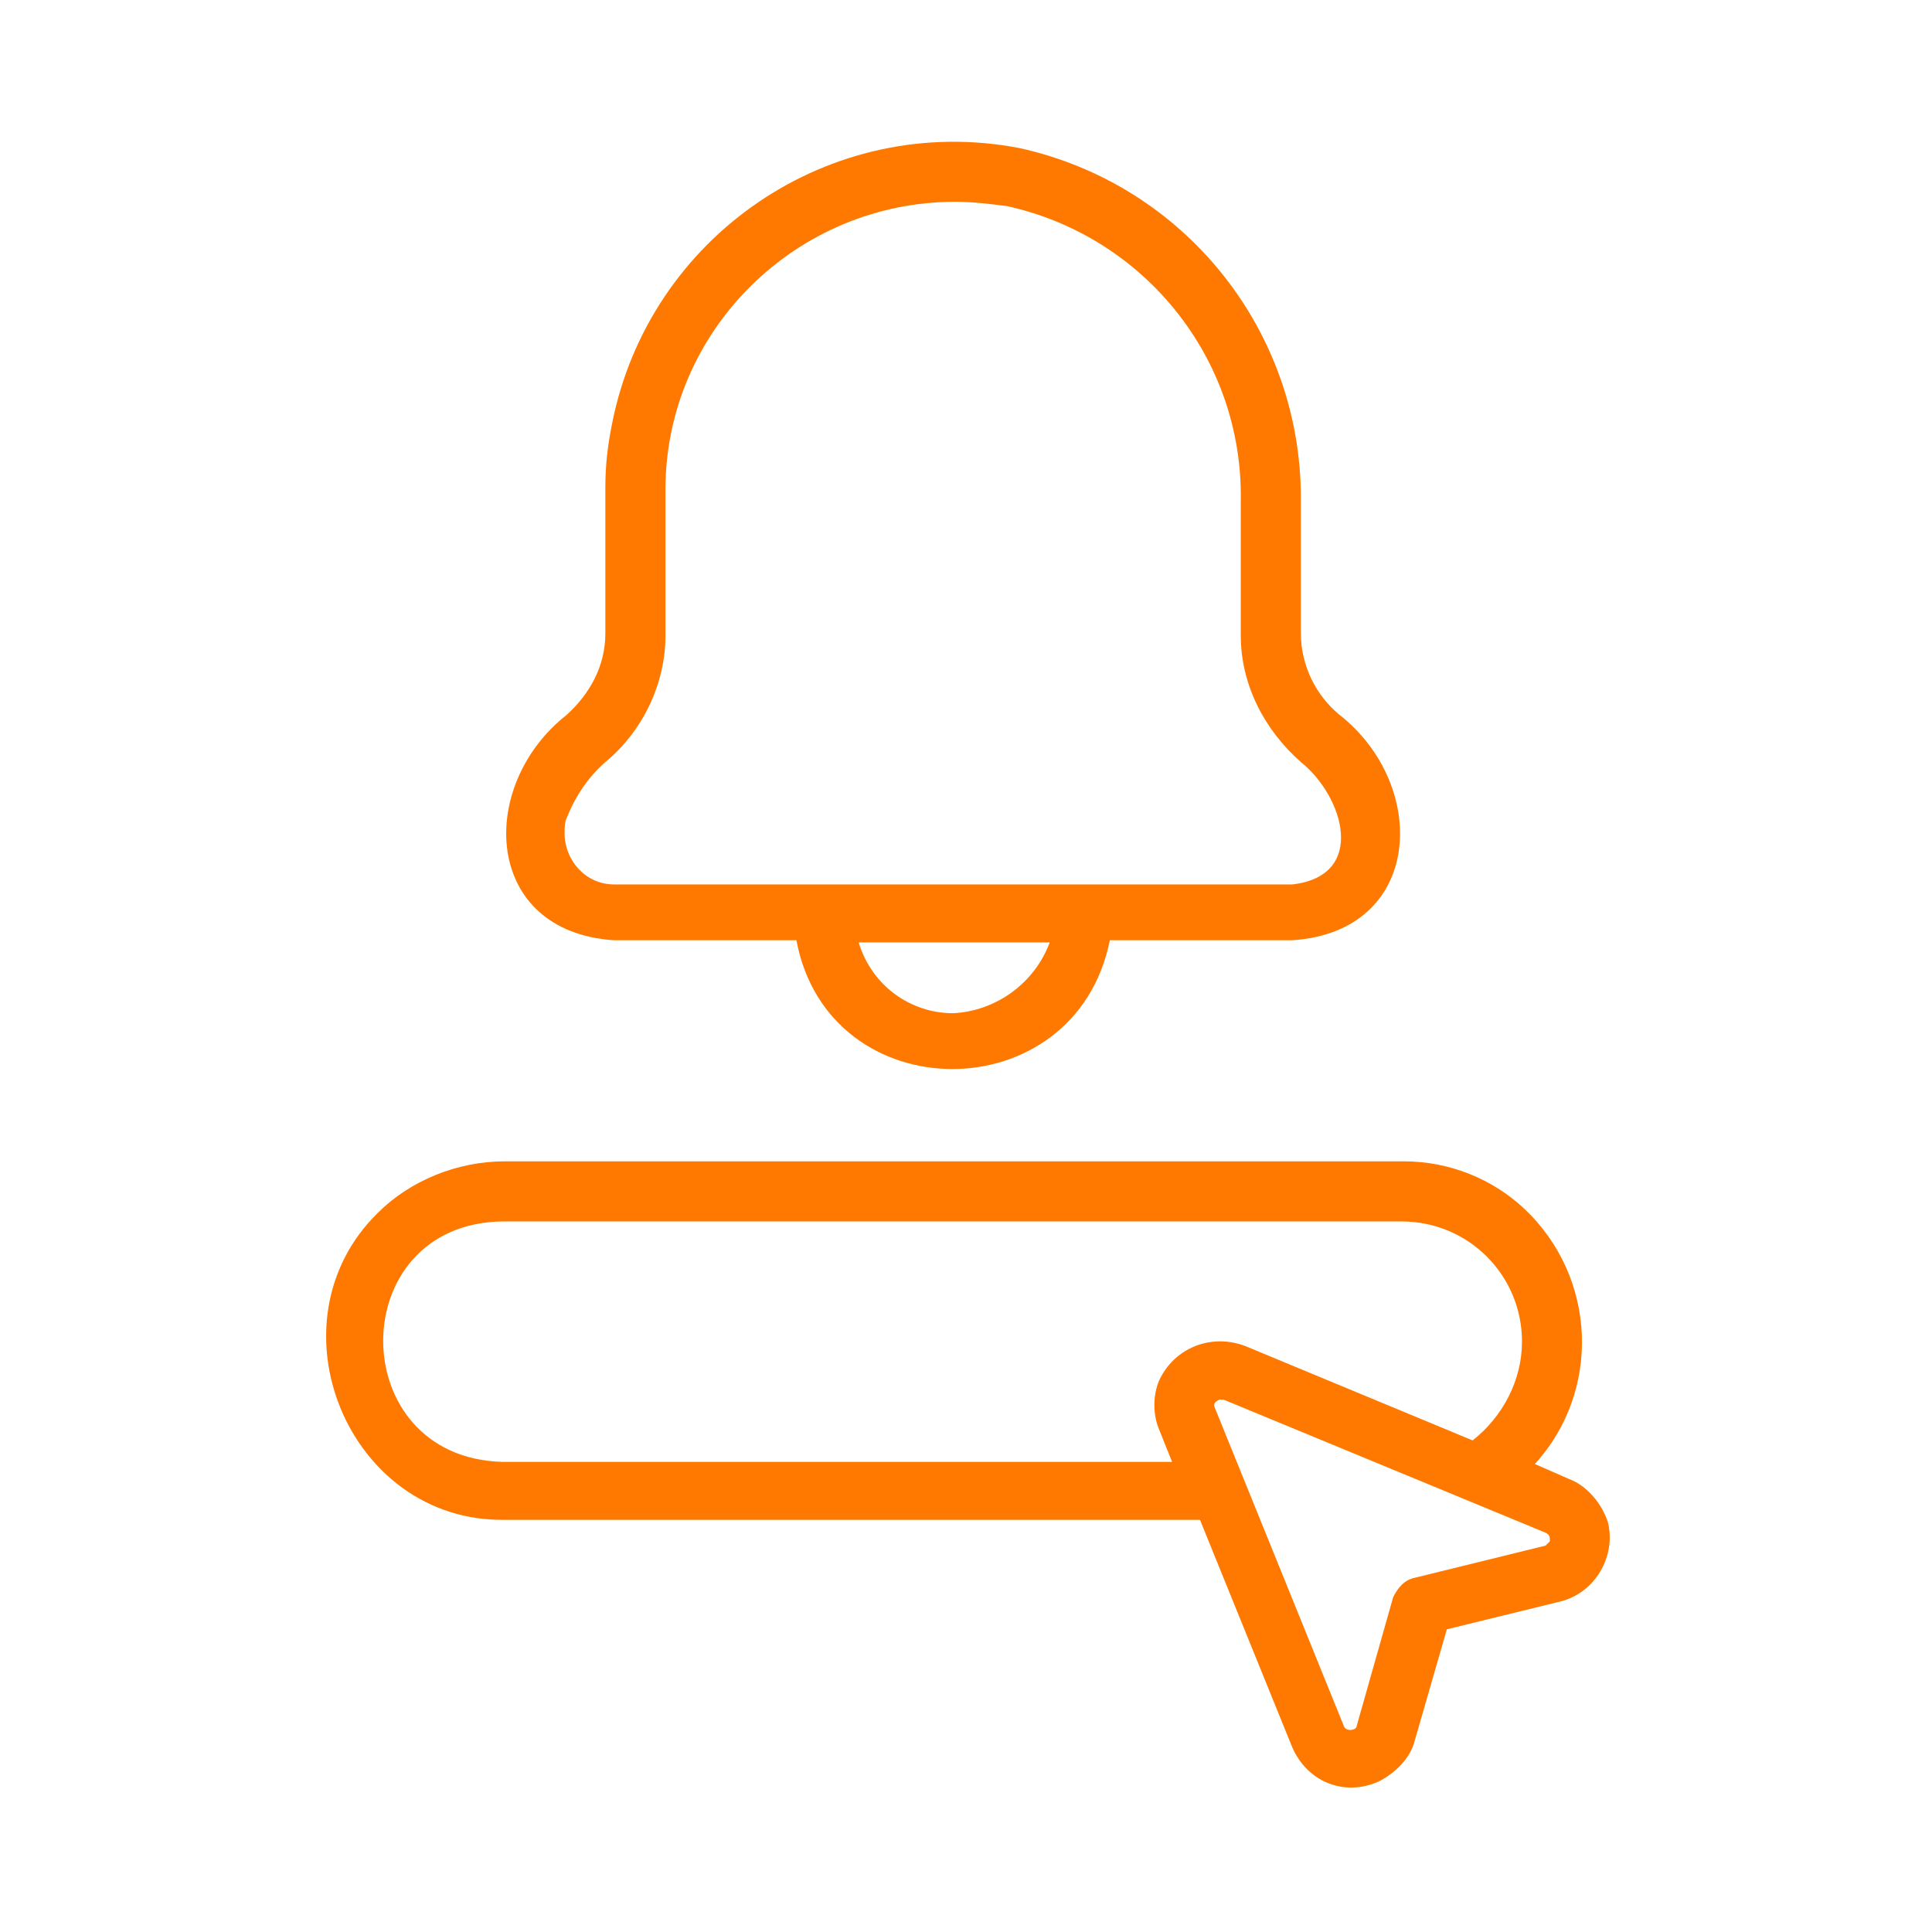
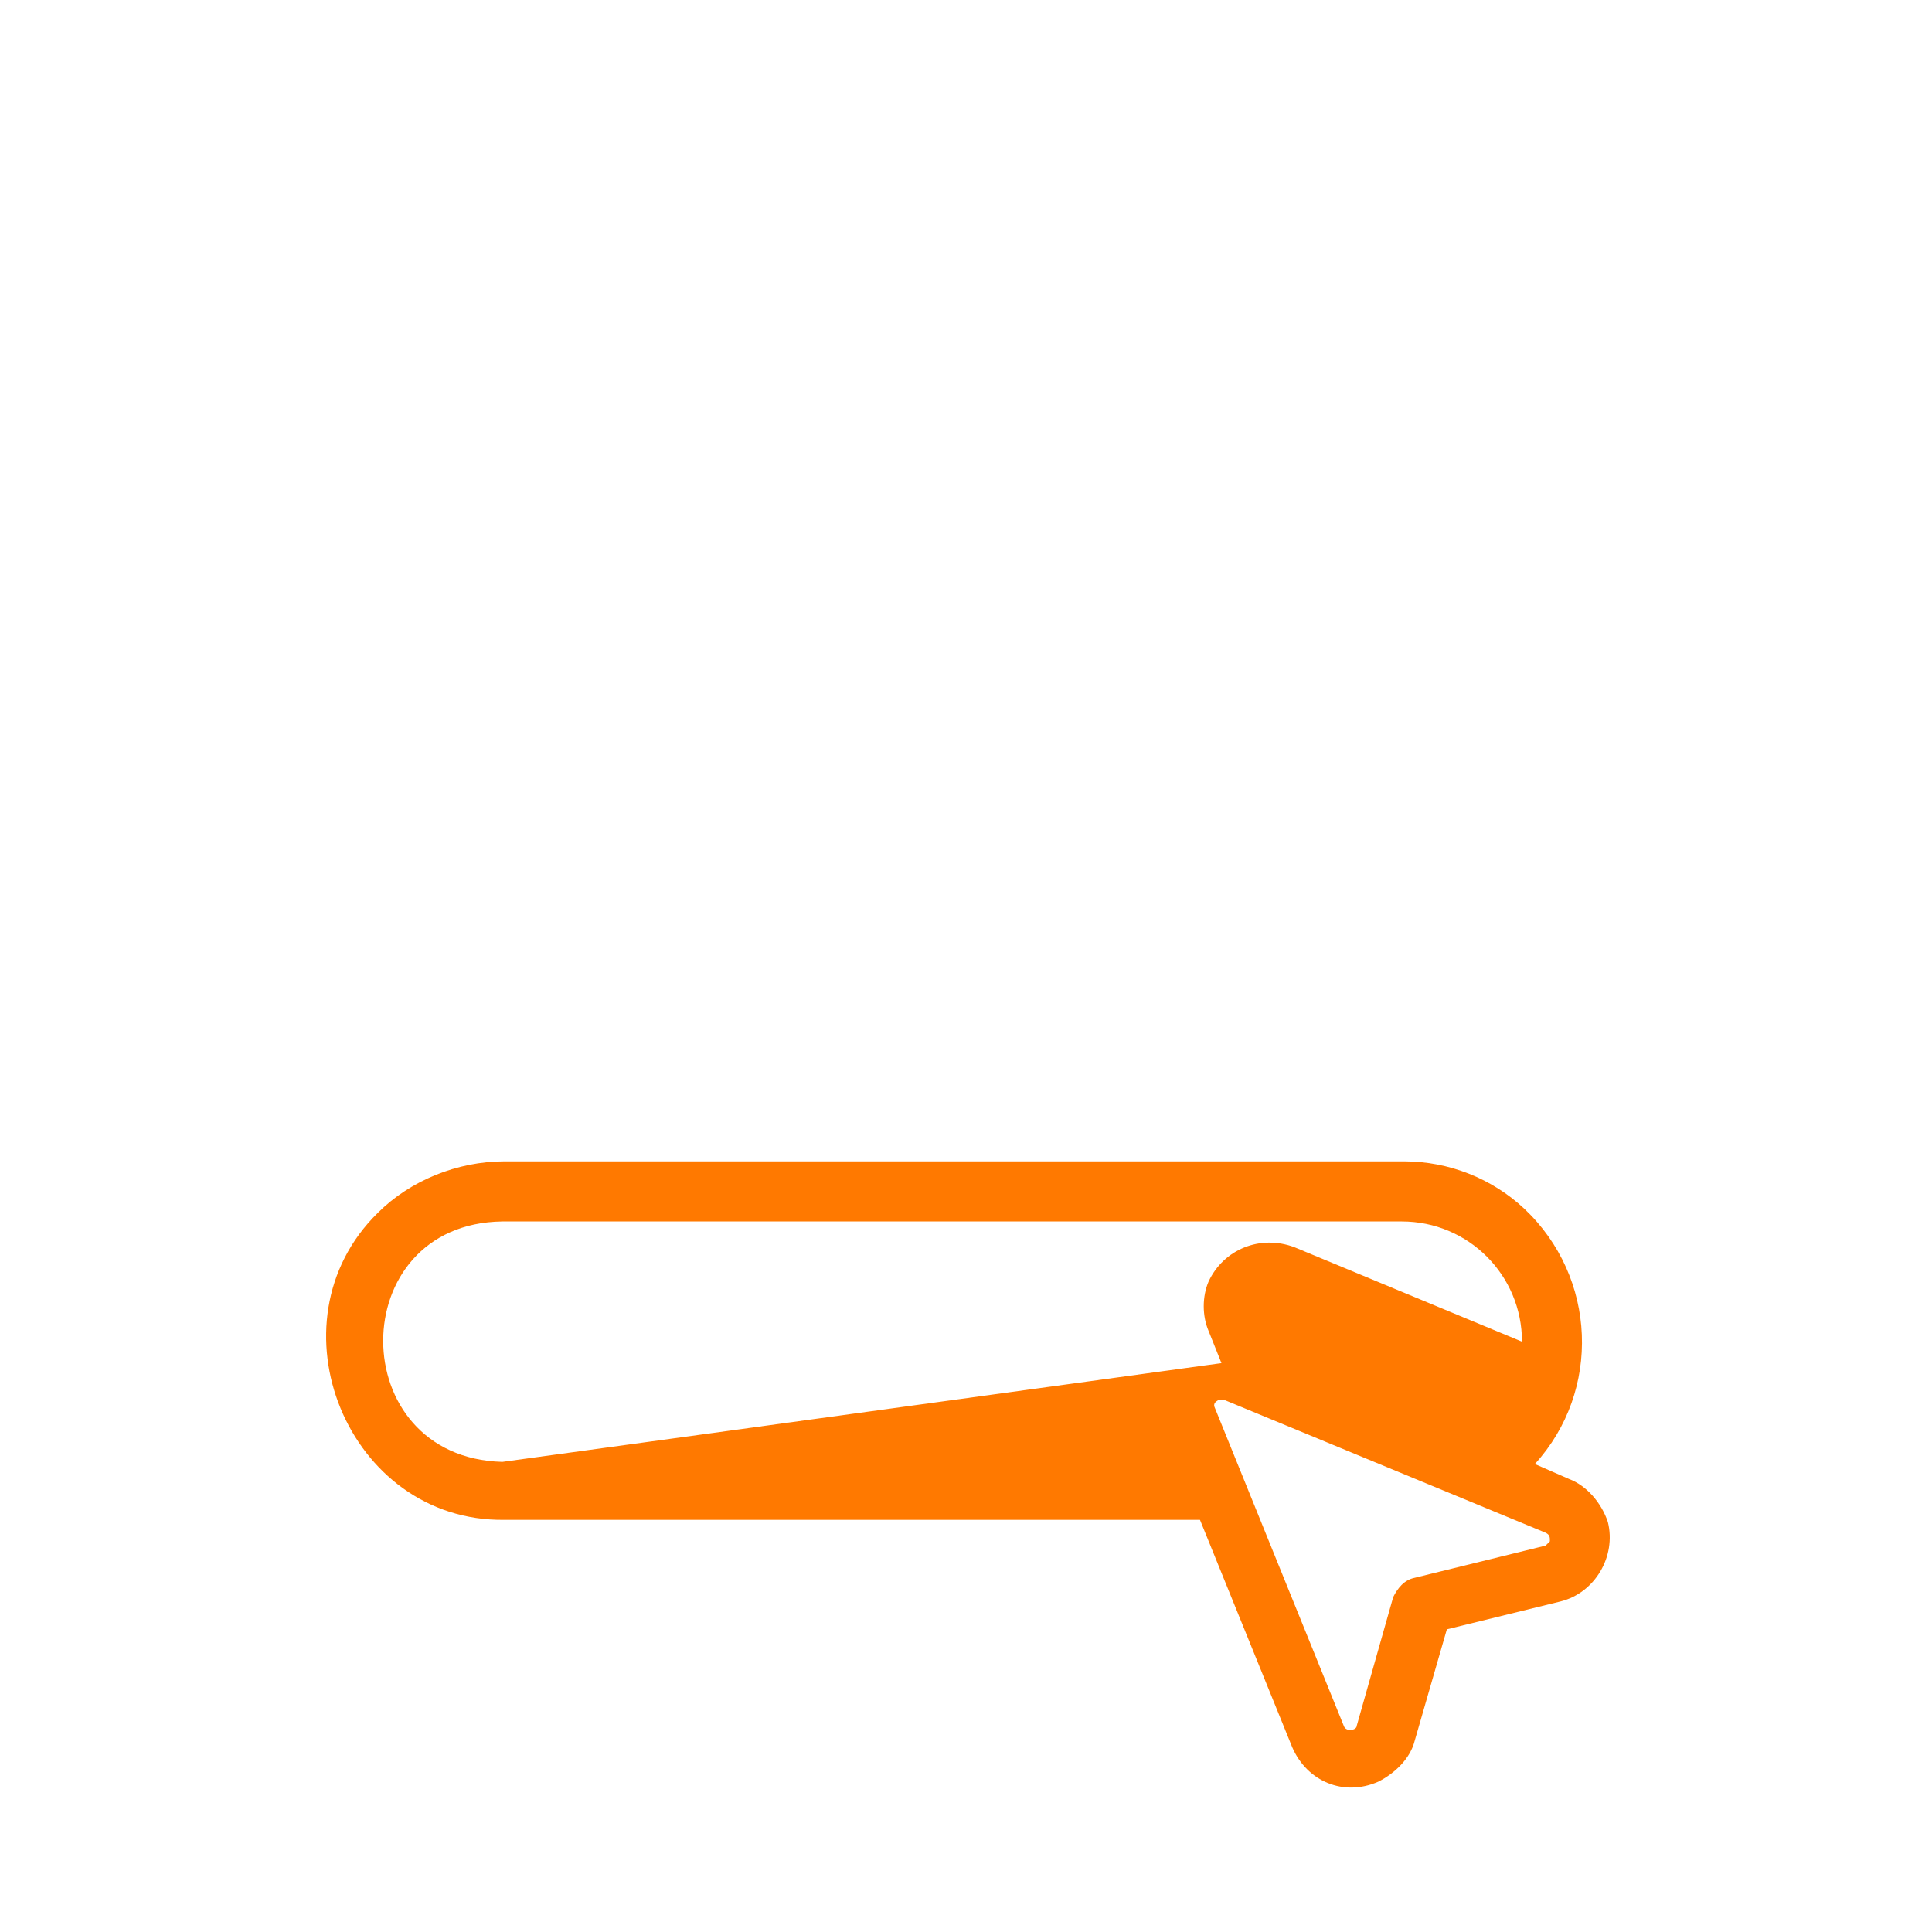
<svg xmlns="http://www.w3.org/2000/svg" version="1.1" id="Capa_1" x="0px" y="0px" viewBox="0 0 90 90" style="enable-background:new 0 0 90 90;" xml:space="preserve">
  <style type="text/css">
	.st0{fill:#FF7900;}
	.st1{fill:#FF7900;stroke:#FF7900;stroke-width:0.5;stroke-miterlimit:10;}
</style>
  <g>
-     <path class="st0" d="M47.5,6.9c-8.8-1.7-17.3,4.1-19,12.9c-0.2,1-0.3,1.9-0.3,2.9l0,6.8c0,1.5-0.7,2.8-1.8,3.8   c-4.2,3.3-3.9,10.1,2.2,10.5l8.5,0c1.5,8,13,8,14.6,0l8.5,0c6.1-0.4,6.4-7.2,2.2-10.5c-1.1-0.9-1.8-2.3-1.8-3.8v-6.3   C60.6,15.4,55.2,8.6,47.5,6.9z M44.4,47.2c-2,0-3.8-1.3-4.4-3.3h8.9C48.2,45.8,46.4,47.1,44.4,47.2z M60.6,35.5   c2,1.6,3.1,5.3-0.4,5.7l-31.6,0c-1.3,0-2.3-1.1-2.3-2.4c0-0.2,0-0.5,0.1-0.7c0.4-1,1-1.9,1.8-2.6c1.7-1.4,2.8-3.6,2.8-5.9v-6.8   c0-7.4,6.1-13.4,13.5-13.4c0.8,0,1.6,0.1,2.4,0.2c6.4,1.4,11,7.1,10.9,13.7v6.3C57.8,31.9,58.9,34,60.6,35.5L60.6,35.5z" />
-     <path class="st0" d="M73.1,68.9l-1.6-0.7c3.1-3.4,2.9-8.7-0.5-11.9c-1.5-1.4-3.5-2.2-5.6-2.2l-41.9,0c-2.2,0-4.4,0.9-5.9,2.4   c-5.2,5.1-1.4,14.4,5.9,14.3l32.4,0l4.3,10.6c0.7,1.6,2.4,2.3,4,1.6c0.8-0.4,1.5-1.1,1.7-1.9l1.5-5.2l5.3-1.3   c1.6-0.4,2.6-2.1,2.2-3.7C74.6,70,73.9,69.2,73.1,68.9L73.1,68.9z M23.4,68.1c-7.4-0.2-7.4-11.1,0-11.2h41.9c3.1,0,5.6,2.5,5.6,5.6   c0,1.8-0.9,3.5-2.3,4.6l-10.6-4.4c-1.6-0.6-3.3,0.1-4,1.6c-0.3,0.7-0.3,1.6,0,2.3l0.6,1.5L23.4,68.1z M72,72l-6.1,1.5   c-0.5,0.1-0.8,0.5-1,0.9l-1.7,6c0,0.2-0.5,0.3-0.6,0l-6-14.8c-0.1-0.2,0-0.3,0.2-0.4c0.1,0,0.2,0,0.2,0l15,6.2   c0.2,0.1,0.2,0.2,0.2,0.4C72.1,71.9,72.1,71.9,72,72L72,72z" />
+     <path class="st0" d="M73.1,68.9l-1.6-0.7c3.1-3.4,2.9-8.7-0.5-11.9c-1.5-1.4-3.5-2.2-5.6-2.2l-41.9,0c-2.2,0-4.4,0.9-5.9,2.4   c-5.2,5.1-1.4,14.4,5.9,14.3l32.4,0l4.3,10.6c0.7,1.6,2.4,2.3,4,1.6c0.8-0.4,1.5-1.1,1.7-1.9l1.5-5.2l5.3-1.3   c1.6-0.4,2.6-2.1,2.2-3.7C74.6,70,73.9,69.2,73.1,68.9L73.1,68.9z M23.4,68.1c-7.4-0.2-7.4-11.1,0-11.2h41.9c3.1,0,5.6,2.5,5.6,5.6   l-10.6-4.4c-1.6-0.6-3.3,0.1-4,1.6c-0.3,0.7-0.3,1.6,0,2.3l0.6,1.5L23.4,68.1z M72,72l-6.1,1.5   c-0.5,0.1-0.8,0.5-1,0.9l-1.7,6c0,0.2-0.5,0.3-0.6,0l-6-14.8c-0.1-0.2,0-0.3,0.2-0.4c0.1,0,0.2,0,0.2,0l15,6.2   c0.2,0.1,0.2,0.2,0.2,0.4C72.1,71.9,72.1,71.9,72,72L72,72z" />
  </g>
</svg>